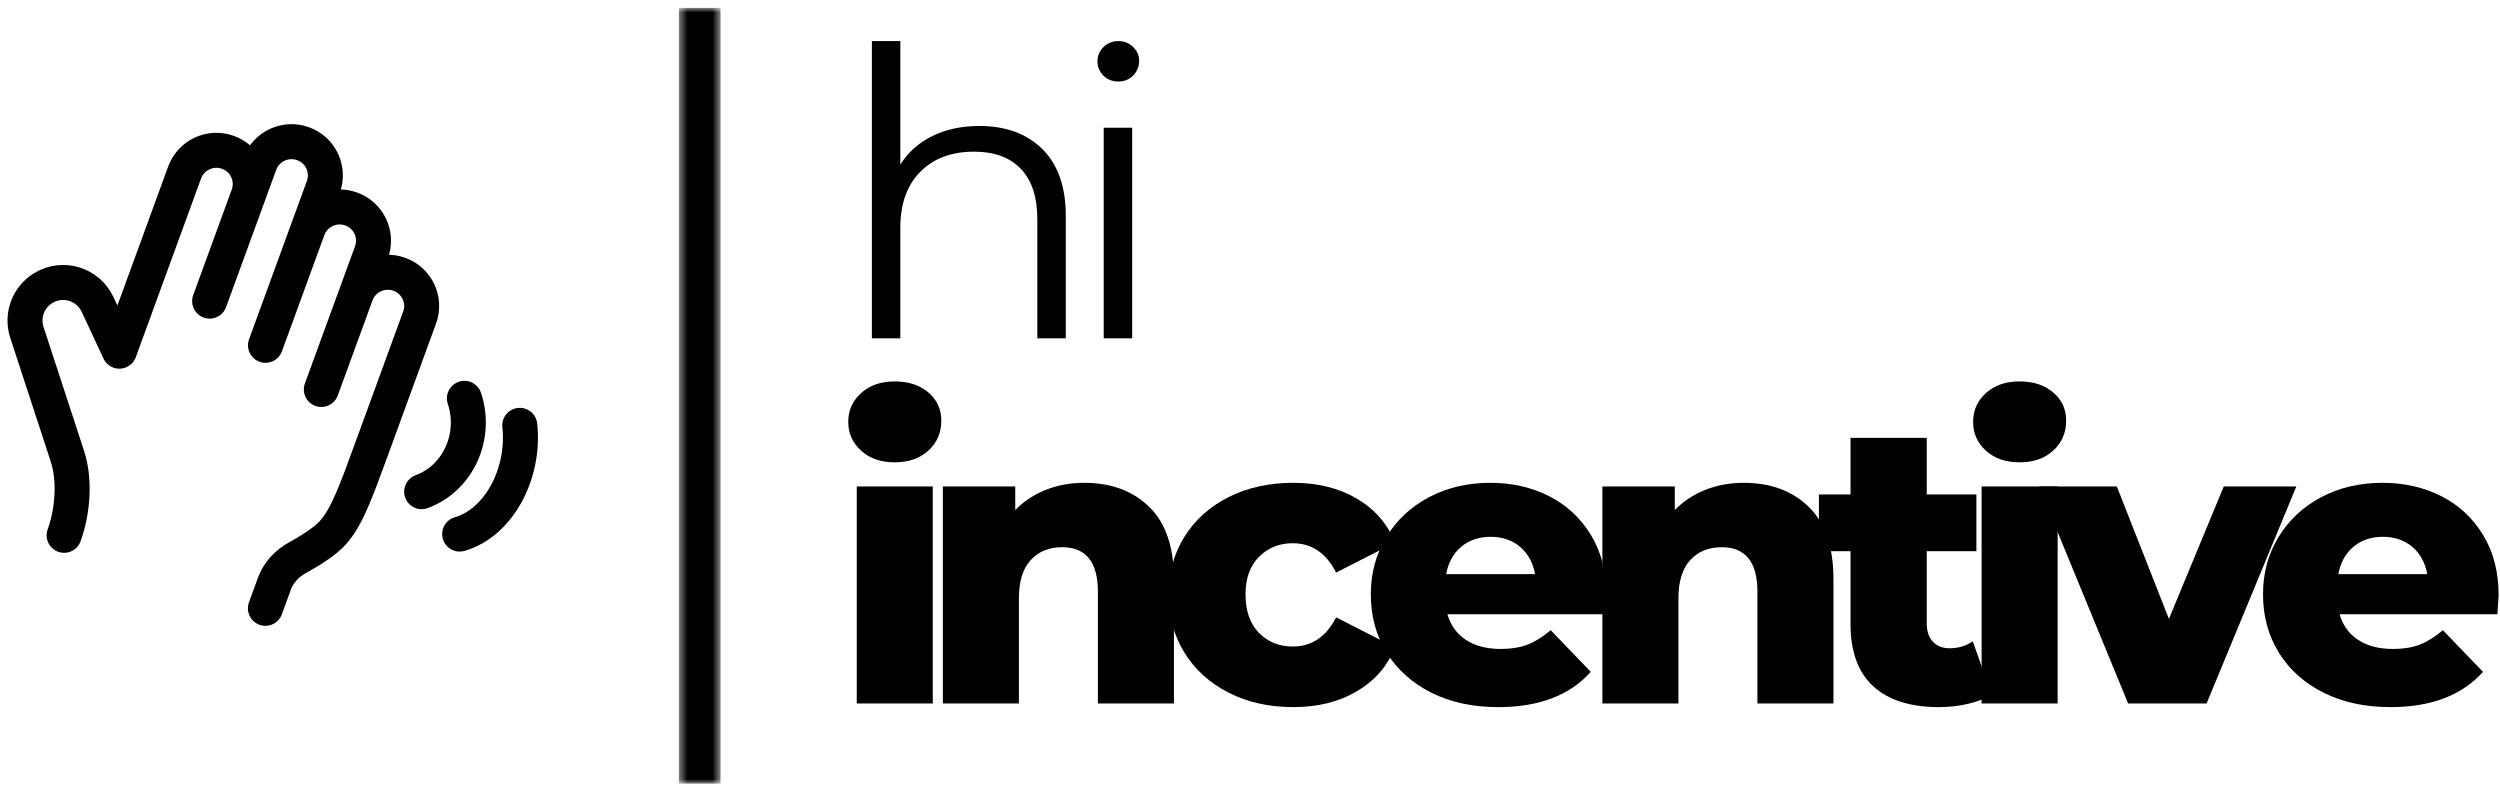
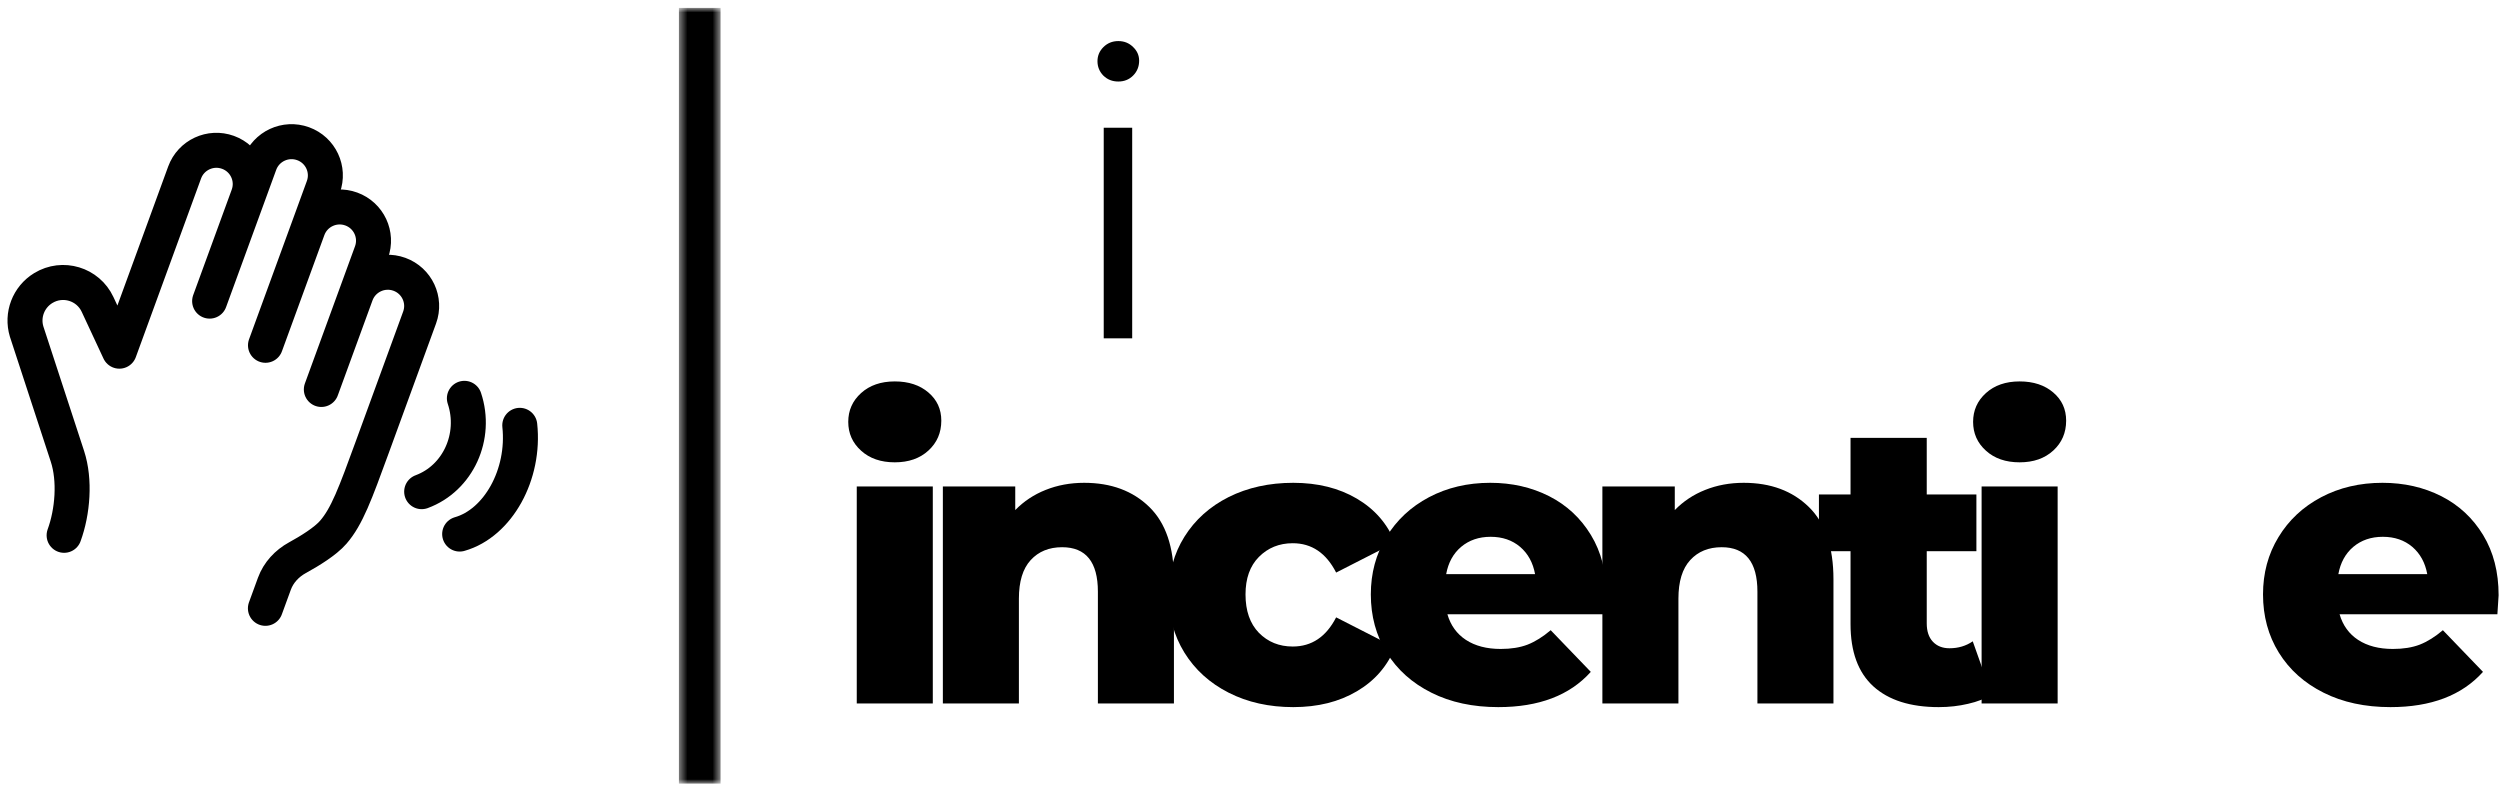
<svg xmlns="http://www.w3.org/2000/svg" width="300" height="95" viewBox="0 0 300 95" fill="none">
  <g clip-path="url(#clip0_60_15)">
    <mask id="mask0_60_15" style="mask-type:luminance" maskUnits="userSpaceOnUse" x="81" y="0" width="6" height="95">
      <path d="M81.469 0.948H86.469V94.031H81.469V0.948Z" fill="white" />
    </mask>
    <g mask="url(#mask0_60_15)">
      <path d="M81.469 0.948H86.469V94.036H81.469V0.948Z" fill="black" />
    </g>
    <path d="M102.811 58.374H111.936V84.416H102.811V58.374ZM107.374 55.479C105.707 55.479 104.358 55.015 103.332 54.083C102.301 53.156 101.79 51.999 101.79 50.624C101.79 49.249 102.301 48.098 103.332 47.166C104.358 46.239 105.707 45.77 107.374 45.77C109.04 45.77 110.384 46.218 111.415 47.104C112.442 47.979 112.957 49.104 112.957 50.479C112.957 51.927 112.442 53.119 111.415 54.062C110.384 55.01 109.04 55.479 107.374 55.479Z" fill="black" />
    <path d="M130.101 57.937C133.335 57.937 135.94 58.906 137.914 60.833C139.882 62.749 140.872 65.645 140.872 69.52V84.416H131.747V70.999C131.747 67.447 130.315 65.666 127.455 65.666C125.882 65.666 124.627 66.182 123.684 67.208C122.736 68.239 122.268 69.781 122.268 71.833V84.416H113.143V58.374H121.83V61.208C122.856 60.156 124.07 59.348 125.476 58.791C126.893 58.223 128.434 57.937 130.101 57.937Z" fill="black" />
    <path d="M155.191 84.854C152.3 84.854 149.717 84.281 147.441 83.124C145.175 81.973 143.404 80.369 142.128 78.312C140.863 76.26 140.233 73.932 140.233 71.333C140.233 68.749 140.863 66.447 142.128 64.416C143.404 62.374 145.175 60.786 147.441 59.645C149.717 58.51 152.3 57.937 155.191 57.937C158.134 57.937 160.675 58.572 162.816 59.833C164.967 61.098 166.493 62.854 167.399 65.104L160.337 68.708C159.139 66.364 157.404 65.187 155.128 65.187C153.503 65.187 152.149 65.739 151.066 66.833C149.993 67.916 149.462 69.416 149.462 71.333C149.462 73.291 149.993 74.828 151.066 75.937C152.149 77.036 153.503 77.583 155.128 77.583C157.404 77.583 159.139 76.416 160.337 74.083L167.399 77.687C166.493 79.937 164.967 81.697 162.816 82.958C160.675 84.223 158.134 84.854 155.191 84.854Z" fill="black" />
    <path d="M192.77 71.437C192.77 71.51 192.718 72.265 192.624 73.708H173.687C174.072 75.041 174.817 76.072 175.916 76.791C177.025 77.515 178.416 77.874 180.083 77.874C181.333 77.874 182.406 77.703 183.312 77.354C184.229 76.994 185.15 76.416 186.083 75.624L190.895 80.624C188.364 83.447 184.666 84.854 179.791 84.854C176.749 84.854 174.072 84.281 171.77 83.124C169.463 81.973 167.671 80.369 166.395 78.312C165.13 76.26 164.499 73.932 164.499 71.333C164.499 68.781 165.114 66.489 166.354 64.458C167.588 62.416 169.296 60.822 171.479 59.666C173.656 58.515 176.109 57.937 178.833 57.937C181.427 57.937 183.781 58.473 185.895 59.541C188.005 60.614 189.677 62.166 190.916 64.208C192.15 66.239 192.77 68.645 192.77 71.437ZM178.874 64.416C177.468 64.416 176.291 64.822 175.333 65.624C174.385 66.432 173.791 67.52 173.541 68.895H184.208C183.958 67.52 183.359 66.432 182.416 65.624C181.468 64.822 180.291 64.416 178.874 64.416Z" fill="black" />
    <path d="M209.244 57.937C212.479 57.937 215.083 58.906 217.057 60.833C219.026 62.749 220.015 65.645 220.015 69.52V84.416H210.89V70.999C210.89 67.447 209.458 65.666 206.599 65.666C205.026 65.666 203.771 66.182 202.828 67.208C201.88 68.239 201.411 69.781 201.411 71.833V84.416H192.286V58.374H200.974V61.208C202 60.156 203.213 59.348 204.619 58.791C206.036 58.223 207.578 57.937 209.244 57.937Z" fill="black" />
    <path d="M239.001 83.354C238.22 83.843 237.277 84.208 236.168 84.458C235.069 84.718 233.897 84.854 232.647 84.854C229.241 84.854 226.626 84.02 224.793 82.354C222.97 80.687 222.064 78.203 222.064 74.895V66.145H218.272V59.333H222.064V52.541H231.209V59.333H237.168V66.145H231.209V74.812C231.209 75.744 231.449 76.473 231.939 76.999C232.439 77.531 233.105 77.791 233.939 77.791C234.991 77.791 235.923 77.515 236.73 76.958L239.001 83.354Z" fill="black" />
    <path d="M237.792 58.374H246.917V84.416H237.792V58.374ZM242.355 55.479C240.688 55.479 239.339 55.015 238.313 54.083C237.282 53.156 236.772 51.999 236.772 50.624C236.772 49.249 237.282 48.098 238.313 47.166C239.339 46.239 240.688 45.77 242.355 45.77C244.022 45.77 245.365 46.218 246.397 47.104C247.423 47.979 247.938 49.104 247.938 50.479C247.938 51.927 247.423 53.119 246.397 54.062C245.365 55.01 244.022 55.479 242.355 55.479Z" fill="black" />
-     <path d="M275.561 58.374L264.791 84.416H255.374L244.666 58.374H254.02L260.27 74.27L266.853 58.374H275.561Z" fill="black" />
    <path d="M299.833 71.437C299.833 71.51 299.781 72.265 299.687 73.708H280.749C281.135 75.041 281.88 76.072 282.978 76.791C284.088 77.515 285.478 77.874 287.145 77.874C288.395 77.874 289.468 77.703 290.374 77.354C291.291 76.994 292.213 76.416 293.145 75.624L297.958 80.624C295.426 83.447 291.728 84.854 286.853 84.854C283.812 84.854 281.135 84.281 278.833 83.124C276.525 81.973 274.734 80.369 273.458 78.312C272.192 76.26 271.562 73.932 271.562 71.333C271.562 68.781 272.176 66.489 273.416 64.458C274.65 62.416 276.359 60.822 278.541 59.666C280.718 58.515 283.171 57.937 285.895 57.937C288.489 57.937 290.843 58.473 292.958 59.541C295.067 60.614 296.739 62.166 297.978 64.208C299.213 66.239 299.833 68.645 299.833 71.437ZM285.937 64.416C284.531 64.416 283.353 64.822 282.395 65.624C281.447 66.432 280.853 67.52 280.603 68.895H291.27C291.02 67.52 290.421 66.432 289.478 65.624C288.531 64.822 287.353 64.416 285.937 64.416Z" fill="black" />
-     <path d="M117.52 15.117C120.686 15.117 123.207 16.044 125.082 17.887C126.957 19.736 127.895 22.419 127.895 25.929V40.596H124.478V26.283C124.478 23.648 123.816 21.637 122.499 20.262C121.191 18.887 119.322 18.2 116.895 18.2C114.171 18.2 112.009 19.012 110.415 20.637C108.832 22.252 108.04 24.481 108.04 27.325V40.596H104.624V4.929H108.04V19.742C108.968 18.273 110.249 17.132 111.874 16.325C113.509 15.523 115.395 15.117 117.52 15.117Z" fill="black" />
    <path d="M132.447 15.325H135.863V40.596H132.447V15.325ZM134.197 9.783C133.488 9.783 132.889 9.549 132.405 9.075C131.931 8.59 131.697 8.012 131.697 7.346C131.697 6.695 131.931 6.132 132.405 5.658C132.889 5.174 133.488 4.929 134.197 4.929C134.905 4.929 135.493 5.169 135.967 5.637C136.452 6.096 136.697 6.648 136.697 7.283C136.697 7.992 136.452 8.59 135.967 9.075C135.493 9.549 134.905 9.783 134.197 9.783Z" fill="black" />
    <path d="M36.949 27.498C37.715 25.399 40.045 24.316 42.151 25.08C44.257 25.844 45.344 28.166 44.577 30.265L42.726 35.333M36.949 27.498L38.799 22.43C39.566 20.33 38.48 18.009 36.374 17.245C34.267 16.481 31.938 17.563 31.171 19.663L29.784 23.464M36.949 27.498L31.858 41.435M42.726 35.333C43.492 33.234 45.822 32.151 47.928 32.915C50.035 33.679 51.121 36.001 50.354 38.1L44.647 53.727C42.635 59.235 41.63 61.988 39.987 63.875C39.034 64.97 37.154 66.125 35.696 66.923C34.434 67.614 33.419 68.701 32.927 70.049L31.849 73M42.726 35.333L38.561 46.736M29.784 23.464C30.549 21.365 29.463 19.045 27.357 18.281C25.251 17.517 22.921 18.599 22.155 20.699L14.323 42.141L11.707 36.528C10.559 34.065 7.521 33.15 5.196 34.566C3.416 35.65 2.593 37.798 3.196 39.788L8.093 54.761C9.03 57.625 8.727 61.407 7.693 64.238M29.784 23.464L25.156 36.134" stroke="black" stroke-width="4.2" stroke-linecap="round" stroke-linejoin="round" />
    <path d="M55.726 47.8C57.256 52.379 54.961 57.394 50.6 59" stroke="black" stroke-width="4.2" stroke-linecap="round" />
    <path d="M62.373 51.04C63.006 56.931 59.776 62.772 55.159 64.087" stroke="black" stroke-width="4.2" stroke-linecap="round" />
  </g>
  <defs>
    <clipPath id="clip0_60_15">
      <rect width="300" height="95" fill="white" />
    </clipPath>
  </defs>
</svg>